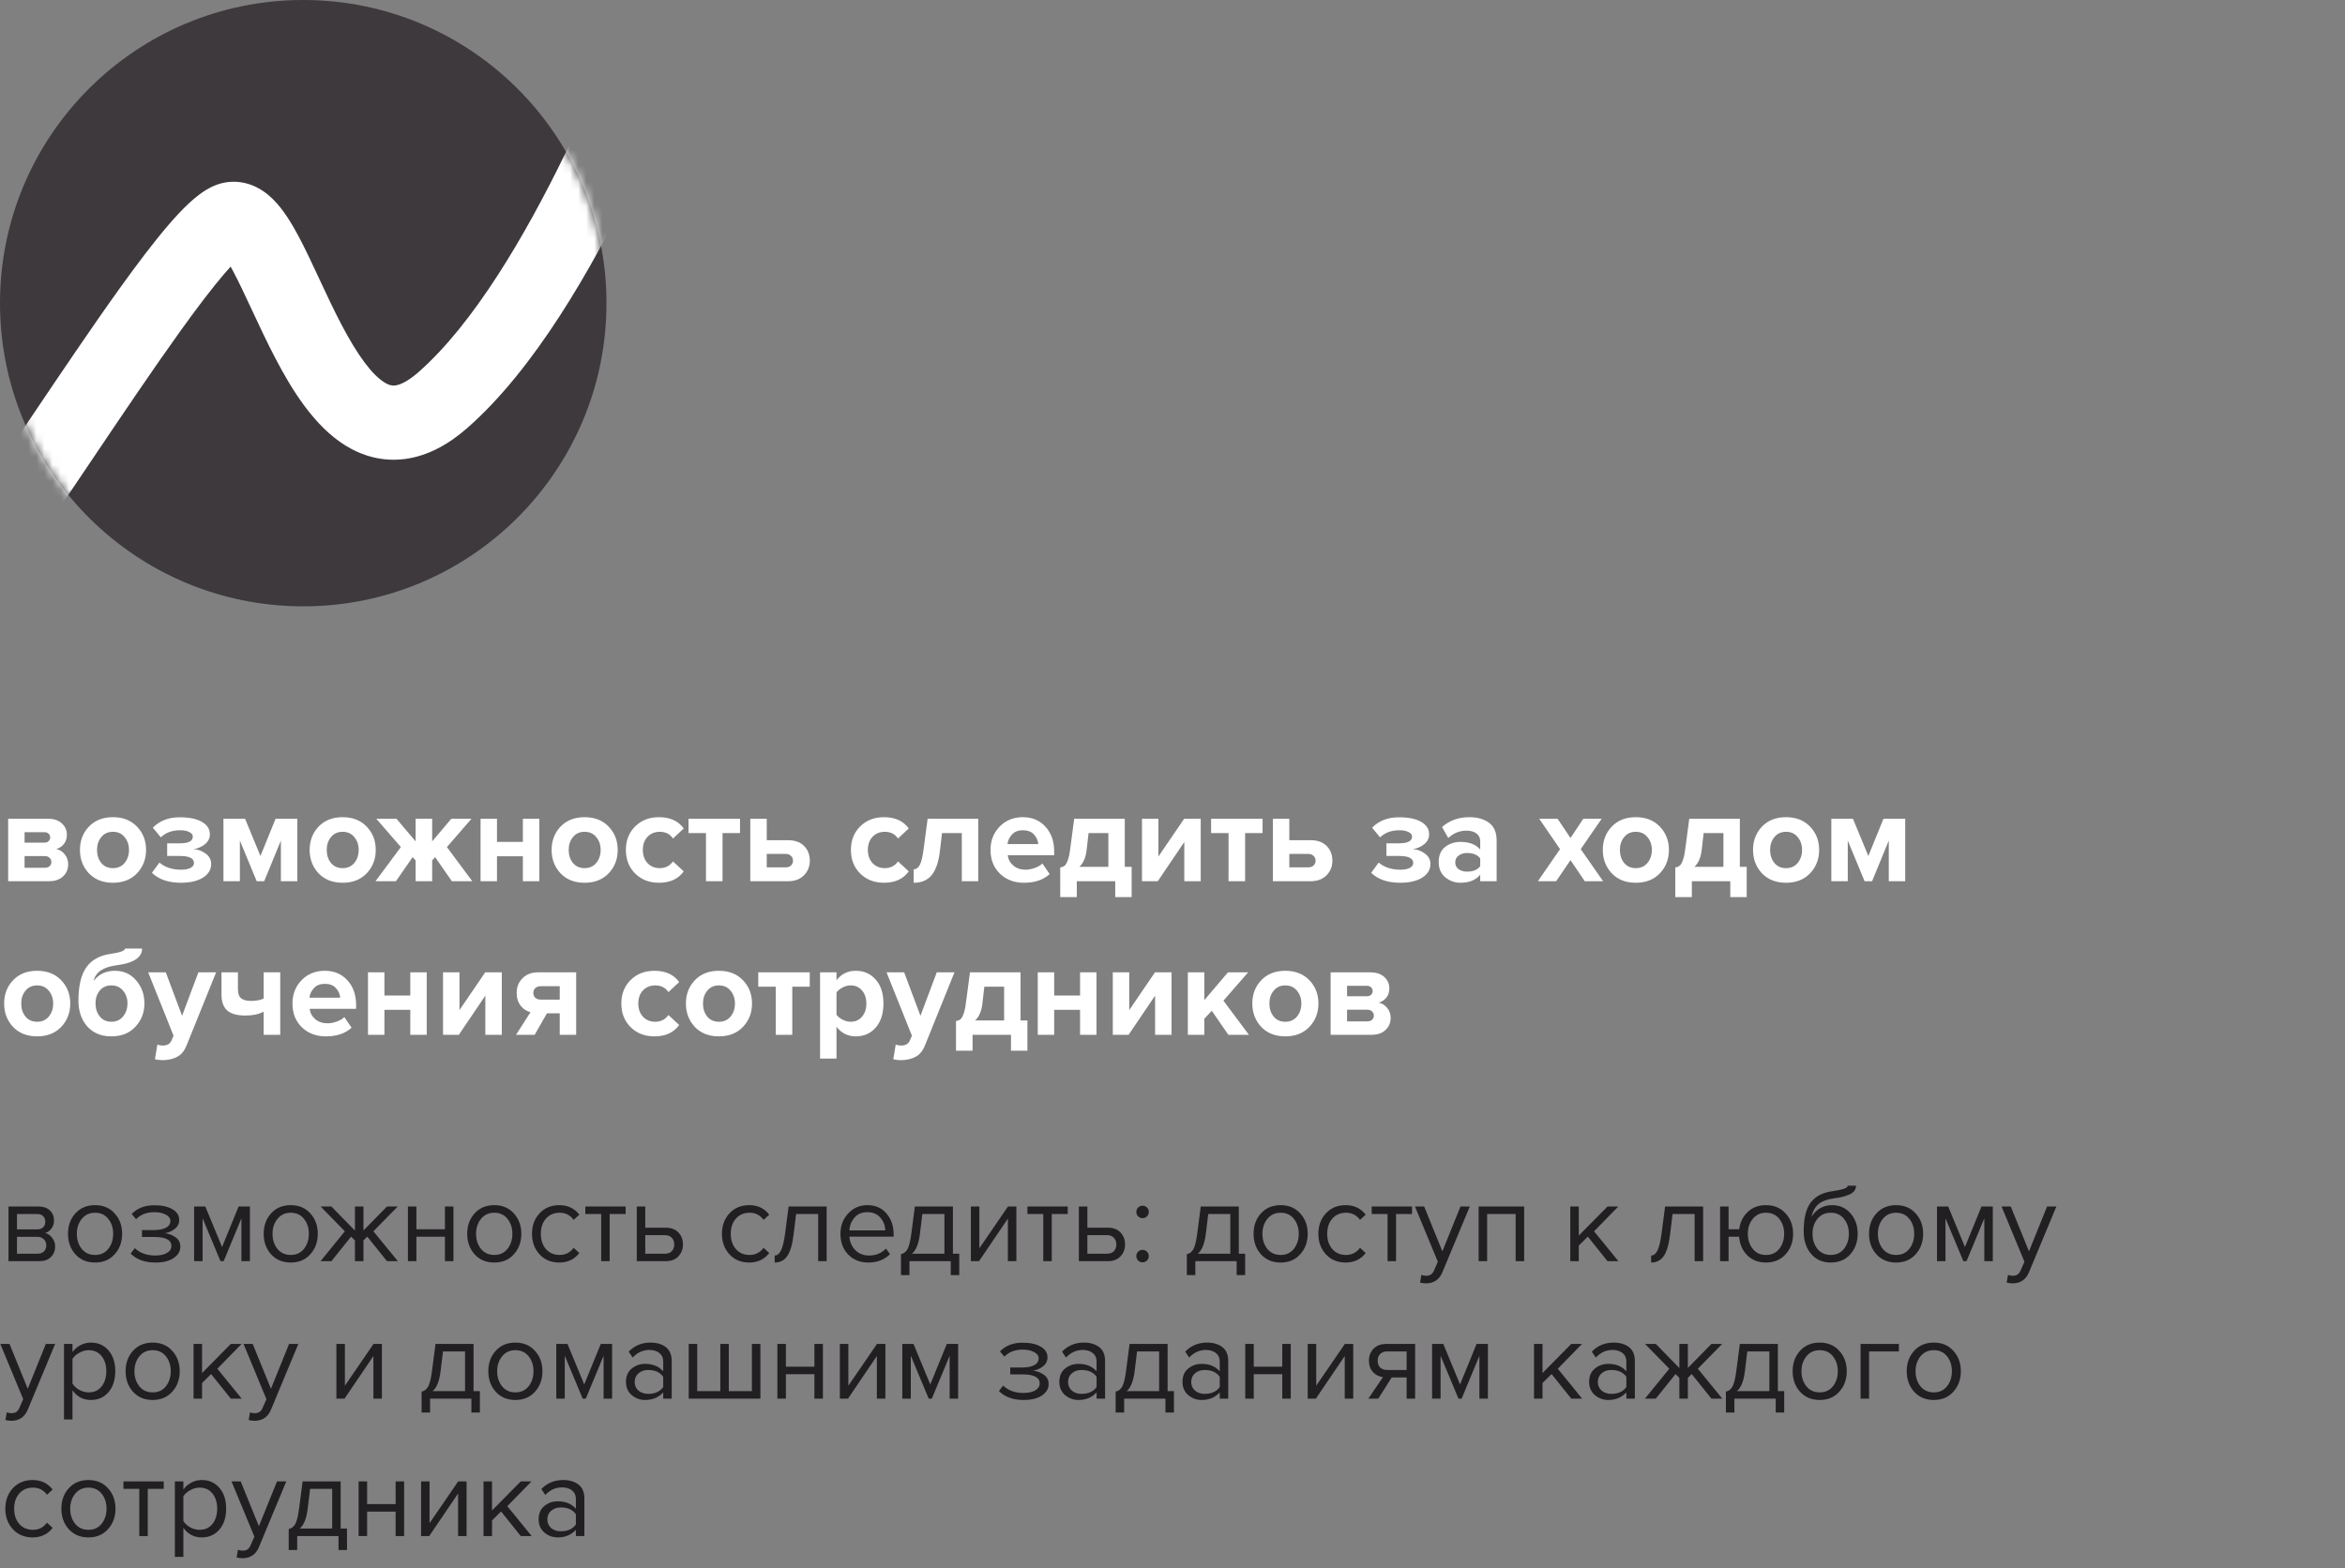
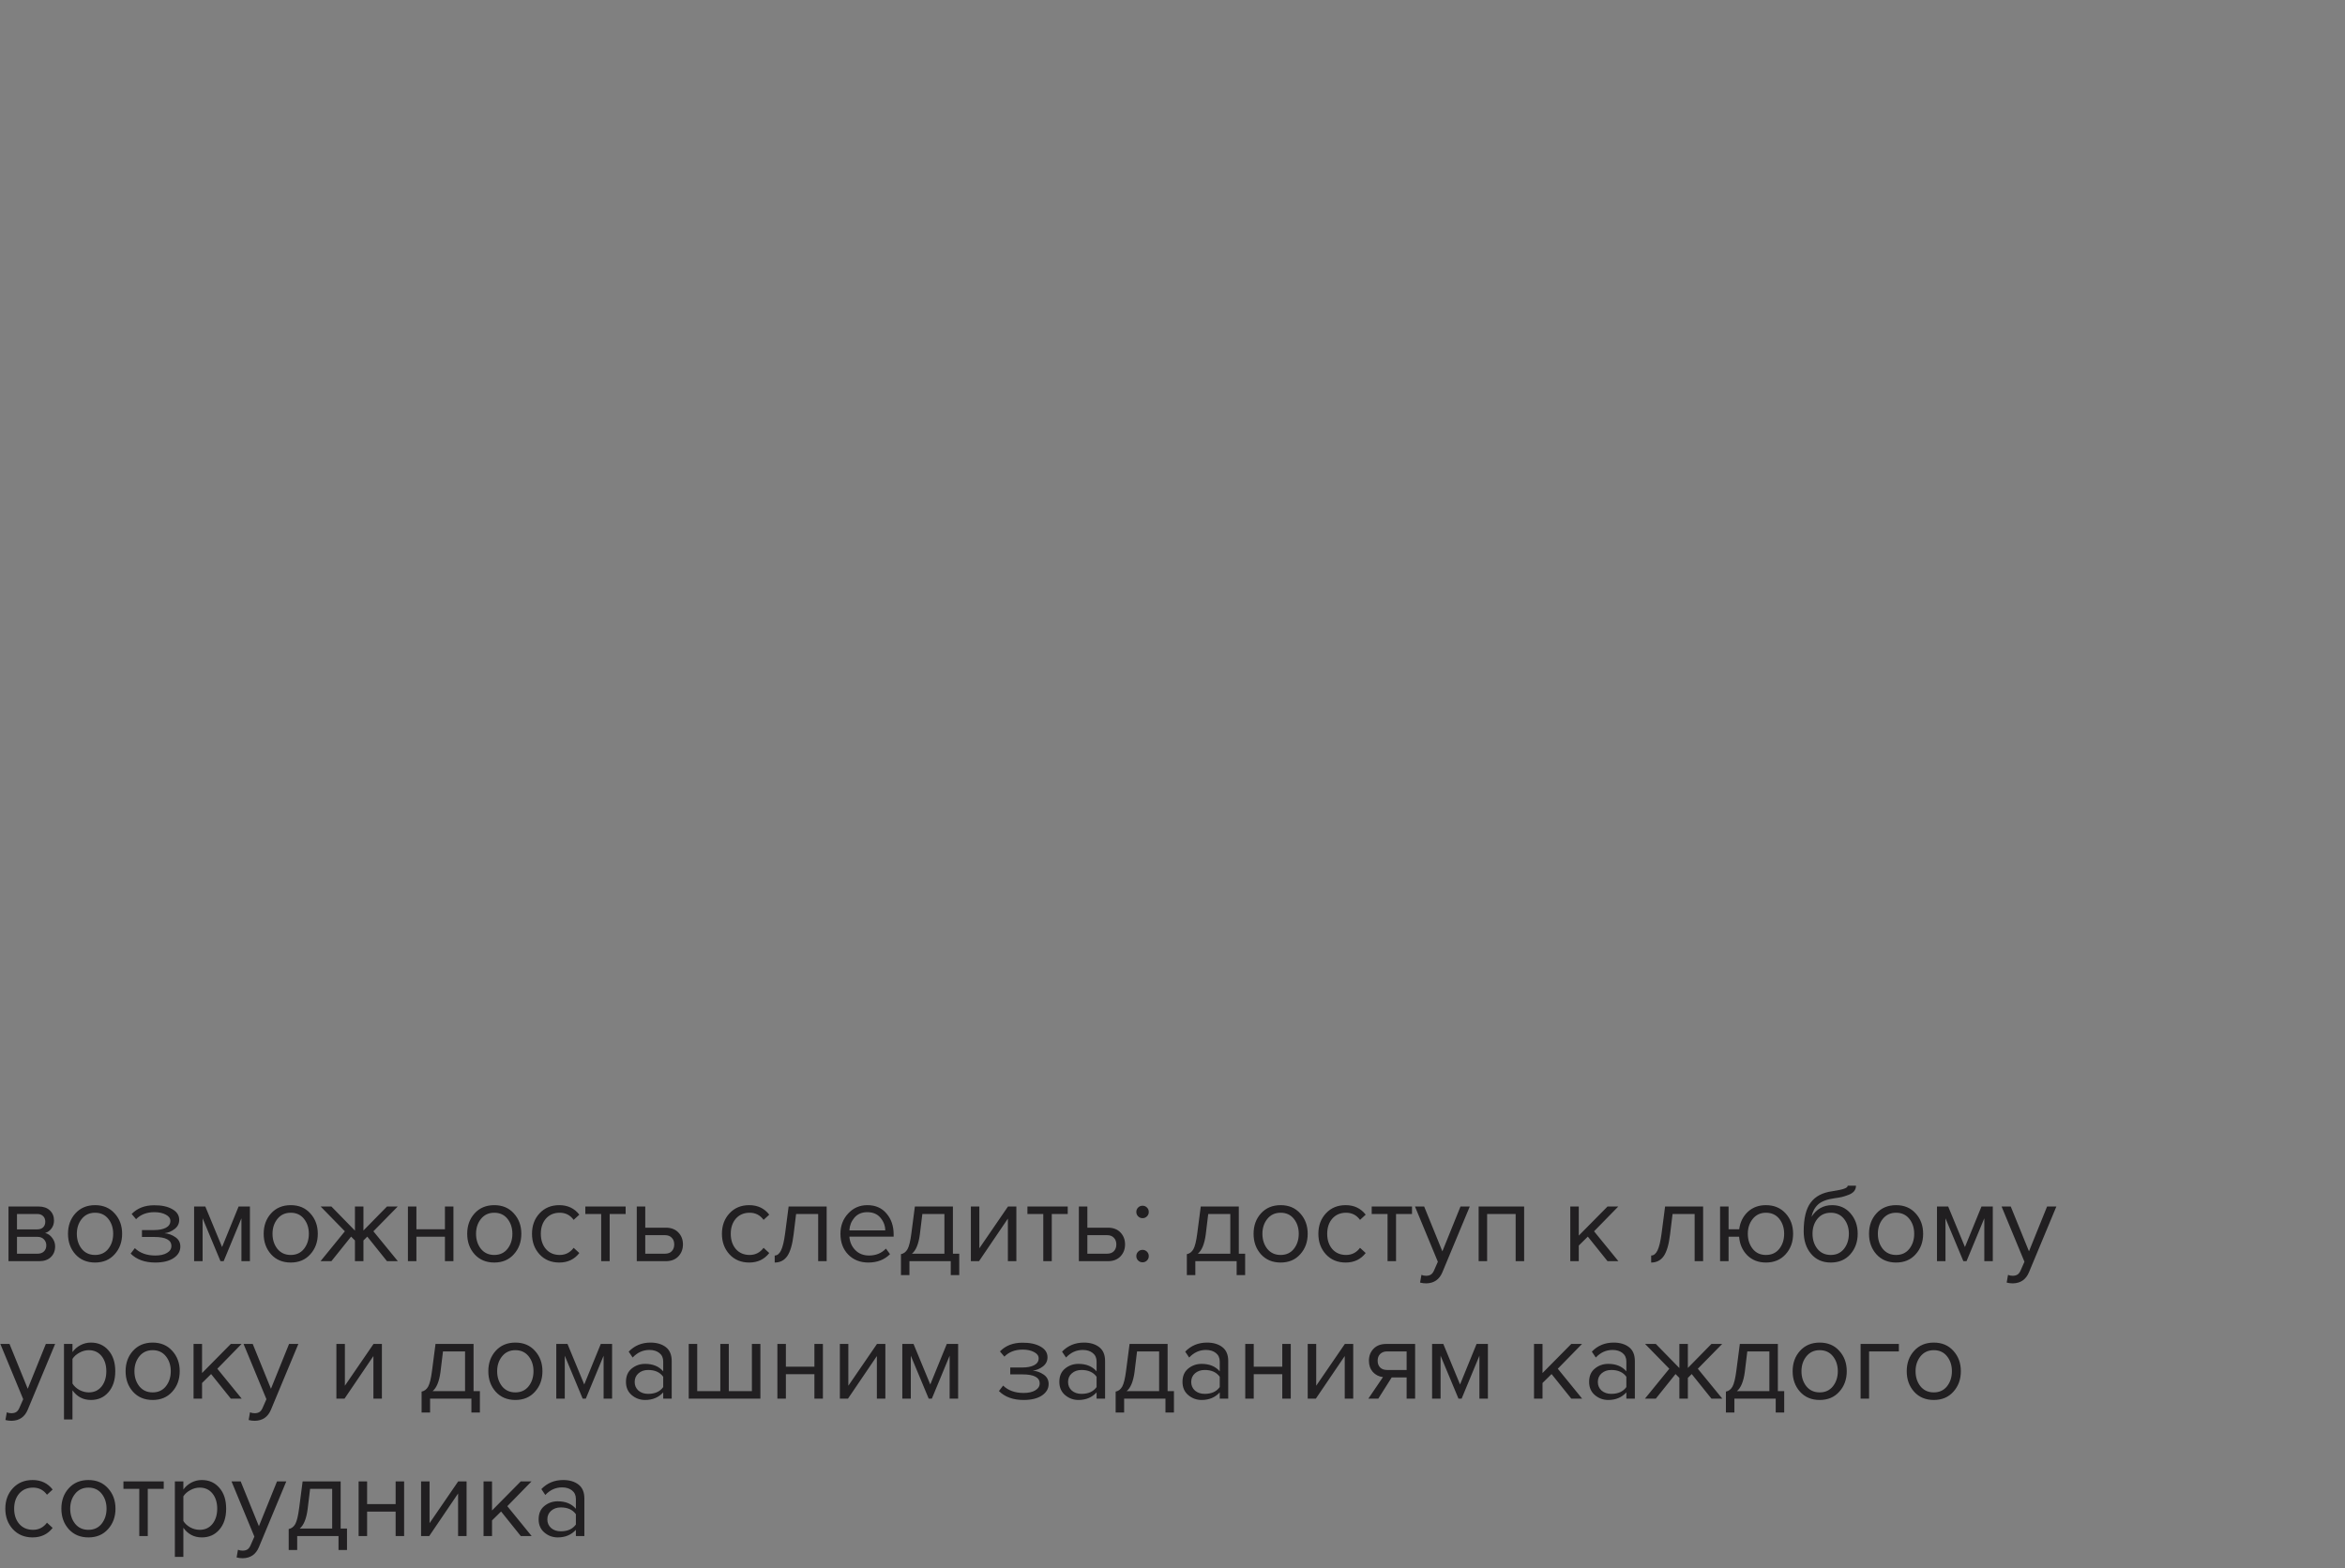
<svg xmlns="http://www.w3.org/2000/svg" width="290" height="194" viewBox="0 0 290 194" fill="none">
  <rect x="0" y="0" width="290" height="194" fill="#808080" stroke="none" />
-   <circle cx="37.5" cy="37.5" r="37.5" fill="#3D393D" />
  <mask id="mask0_1201_274" style="mask-type:alpha" maskUnits="userSpaceOnUse" x="0" y="0" width="75" height="75">
-     <circle cx="37.5" cy="37.5" r="37.5" fill="#D9D9D9" />
-   </mask>
+     </mask>
  <g mask="url(#mask0_1201_274)">
-     <path fill-rule="evenodd" clip-rule="evenodd" d="M-90.152 136.832C-90.225 135.783 -89.927 134.972 -89.816 134.687L-81.263 138.005L-81.262 138.002C-81.203 137.85 -80.933 137.154 -81 136.194C-81.091 134.891 -81.847 133.204 -83.672 132.399C-84.966 131.828 -86.082 132.058 -86.312 132.106L-86.312 132.106C-86.687 132.183 -86.937 132.292 -86.994 132.316C-87.017 132.326 -87.029 132.332 -87.03 132.331C-87.032 132.326 -86.774 132.184 -86.134 131.735C-84.765 130.773 -82.619 129.108 -79.843 126.882C-76.645 124.317 -72.776 121.144 -68.539 117.668C-65.441 115.126 -62.146 112.423 -58.773 109.68C-50.85 103.234 -42.56 96.616 -35.756 91.66C-32.365 89.191 -29.248 87.064 -26.68 85.568C-25.403 84.824 -24.152 84.171 -23.002 83.712C-22.233 83.405 -21.019 82.974 -19.67 82.943C-19.421 82.773 -19.049 82.481 -18.546 82.017C-17.201 80.776 -15.475 78.814 -13.424 76.21C-9.347 71.034 -4.461 63.934 0.535 56.539C1.544 55.046 2.557 53.541 3.567 52.04C7.514 46.178 11.416 40.382 14.832 35.625C16.978 32.638 18.998 29.967 20.77 27.898C21.656 26.864 22.533 25.917 23.376 25.134C24.16 24.407 25.17 23.577 26.325 23.046C27.772 22.382 29.337 22.31 30.789 22.776C32.102 23.196 33.082 23.975 33.751 24.635C35.047 25.911 36.088 27.662 36.913 29.207C37.753 30.781 38.606 32.611 39.436 34.393L39.523 34.58C40.404 36.469 41.285 38.351 42.221 40.137C44.213 43.935 45.997 46.345 47.548 47.306C48.149 47.679 48.546 47.726 48.913 47.674C49.367 47.609 50.307 47.303 51.763 46.023C58.579 40.027 64.92 29.224 69.89 19.018C72.33 14.007 74.365 9.3 75.902 5.642C76.377 4.512 76.733 3.654 77.058 2.87C77.318 2.243 77.559 1.663 77.826 1.028C78.275 -0.043 78.764 -1.199 79.149 -1.867C79.505 -2.487 80.002 -3.015 80.6 -3.409L194.866 -78.755L199.916 -71.096L86.726 3.54C86.6 3.831 86.454 4.176 86.285 4.578C86.115 4.984 85.871 5.571 85.594 6.237C85.211 7.159 84.764 8.234 84.36 9.196C82.793 12.924 80.684 17.805 78.138 23.035C73.134 33.311 66.131 45.602 57.822 52.911C55.496 54.957 52.964 56.362 50.211 56.756C47.371 57.161 44.828 56.414 42.714 55.103C38.832 52.697 36.081 48.18 34.097 44.398C33.045 42.393 32.078 40.321 31.208 38.456L31.185 38.406C30.302 36.513 29.54 34.878 28.819 33.526C28.714 33.33 28.614 33.148 28.52 32.98C28.277 33.245 28.017 33.54 27.738 33.866C26.219 35.639 24.378 38.061 22.284 40.977C18.957 45.609 15.16 51.248 11.223 57.097C10.202 58.613 9.171 60.144 8.137 61.675C3.162 69.038 -1.901 76.408 -6.217 81.887C-8.361 84.61 -10.442 87.021 -12.323 88.758C-13.257 89.62 -14.282 90.449 -15.36 91.06C-16.242 91.56 -17.658 92.205 -19.346 92.138C-19.412 92.16 -19.497 92.191 -19.6 92.232C-20.158 92.455 -20.972 92.86 -22.062 93.495C-24.228 94.757 -27.05 96.669 -30.355 99.076C-36.943 103.874 -45.068 110.357 -52.984 116.796C-56.28 119.478 -59.551 122.161 -62.648 124.702C-66.932 128.216 -70.883 131.456 -74.104 134.039C-76.872 136.259 -79.225 138.094 -80.862 139.243C-81.588 139.753 -82.503 140.367 -83.333 140.728C-83.564 140.829 -83.963 140.988 -84.458 141.09C-84.807 141.163 -86.016 141.392 -87.375 140.793C-89.264 139.959 -90.055 138.217 -90.152 136.832ZM-19.159 92.082C-19.159 92.082 -19.168 92.085 -19.187 92.088C-19.168 92.083 -19.158 92.082 -19.159 92.082ZM27.292 31.151C27.292 31.151 27.297 31.155 27.308 31.165C27.297 31.156 27.293 31.151 27.292 31.151ZM-19.981 83.128C-19.981 83.127 -19.963 83.117 -19.928 83.103C-19.964 83.123 -19.982 83.129 -19.981 83.128Z" fill="white" />
-   </g>
+     </g>
  <path d="M4.844 156H1.05V149.238H4.774C5.362 149.238 5.824 149.397 6.16 149.714C6.505 150.031 6.678 150.451 6.678 150.974C6.678 151.357 6.571 151.688 6.356 151.968C6.151 152.239 5.894 152.421 5.586 152.514C5.931 152.598 6.221 152.799 6.454 153.116C6.697 153.433 6.818 153.783 6.818 154.166C6.818 154.717 6.641 155.16 6.286 155.496C5.941 155.832 5.46 156 4.844 156ZM4.634 155.076C4.97 155.076 5.236 154.983 5.432 154.796C5.628 154.609 5.726 154.357 5.726 154.04C5.726 153.751 5.628 153.503 5.432 153.298C5.236 153.093 4.97 152.99 4.634 152.99H2.1V155.076H4.634ZM4.592 152.066C4.909 152.066 5.157 151.982 5.334 151.814C5.511 151.637 5.6 151.408 5.6 151.128C5.6 150.829 5.511 150.596 5.334 150.428C5.157 150.251 4.909 150.162 4.592 150.162H2.1V152.066H4.592ZM14.178 155.146C13.571 155.827 12.764 156.168 11.756 156.168C10.748 156.168 9.936 155.827 9.32 155.146C8.713 154.465 8.41 153.62 8.41 152.612C8.41 151.604 8.713 150.764 9.32 150.092C9.936 149.411 10.748 149.07 11.756 149.07C12.764 149.07 13.571 149.411 14.178 150.092C14.794 150.764 15.102 151.604 15.102 152.612C15.102 153.62 14.794 154.465 14.178 155.146ZM10.104 154.474C10.515 154.978 11.065 155.23 11.756 155.23C12.447 155.23 12.993 154.978 13.394 154.474C13.795 153.961 13.996 153.34 13.996 152.612C13.996 151.884 13.795 151.268 13.394 150.764C12.993 150.26 12.447 150.008 11.756 150.008C11.065 150.008 10.515 150.265 10.104 150.778C9.703 151.282 9.502 151.893 9.502 152.612C9.502 153.34 9.703 153.961 10.104 154.474ZM19.208 156.168C17.91 156.168 16.893 155.799 16.156 155.062L16.674 154.39C17.308 154.997 18.153 155.3 19.208 155.3C19.814 155.3 20.295 155.193 20.65 154.978C21.014 154.763 21.196 154.479 21.196 154.124C21.196 153.377 20.486 153.004 19.068 153.004H17.556V152.15H19.068C19.656 152.15 20.136 152.057 20.51 151.87C20.883 151.674 21.07 151.389 21.07 151.016C21.07 150.699 20.883 150.442 20.51 150.246C20.136 150.041 19.665 149.938 19.096 149.938C18.153 149.938 17.397 150.227 16.828 150.806L16.282 150.162C16.982 149.443 17.906 149.084 19.054 149.084C19.978 149.075 20.724 149.233 21.294 149.56C21.872 149.877 22.162 150.321 22.162 150.89C22.162 151.357 21.97 151.735 21.588 152.024C21.214 152.313 20.799 152.486 20.342 152.542C20.818 152.579 21.261 152.738 21.672 153.018C22.092 153.298 22.302 153.69 22.302 154.194C22.302 154.773 22.022 155.249 21.462 155.622C20.911 155.986 20.16 156.168 19.208 156.168ZM30.907 156H29.857V150.694L27.659 156H27.267L25.055 150.694V156H24.005V149.238H25.391L27.463 154.25L29.507 149.238H30.907V156ZM38.377 155.146C37.77 155.827 36.963 156.168 35.955 156.168C34.947 156.168 34.135 155.827 33.519 155.146C32.913 154.465 32.609 153.62 32.609 152.612C32.609 151.604 32.913 150.764 33.519 150.092C34.135 149.411 34.947 149.07 35.955 149.07C36.963 149.07 37.77 149.411 38.377 150.092C38.993 150.764 39.301 151.604 39.301 152.612C39.301 153.62 38.993 154.465 38.377 155.146ZM34.303 154.474C34.714 154.978 35.264 155.23 35.955 155.23C36.646 155.23 37.192 154.978 37.593 154.474C37.995 153.961 38.195 153.34 38.195 152.612C38.195 151.884 37.995 151.268 37.593 150.764C37.192 150.26 36.646 150.008 35.955 150.008C35.264 150.008 34.714 150.265 34.303 150.778C33.902 151.282 33.701 151.893 33.701 152.612C33.701 153.34 33.902 153.961 34.303 154.474ZM40.983 156H39.639L42.649 152.304L39.653 149.238H40.983L43.895 152.22V149.238H44.945V152.206L47.857 149.238H49.187L46.177 152.304L49.201 156H47.857L45.421 152.962L44.945 153.438V156H43.895V153.438L43.419 152.962L40.983 156ZM51.496 156H50.447V149.238H51.496V152.052H55.025V149.238H56.075V156H55.025V152.976H51.496V156ZM63.547 155.146C62.94 155.827 62.133 156.168 61.125 156.168C60.117 156.168 59.305 155.827 58.689 155.146C58.082 154.465 57.779 153.62 57.779 152.612C57.779 151.604 58.082 150.764 58.689 150.092C59.305 149.411 60.117 149.07 61.125 149.07C62.133 149.07 62.94 149.411 63.547 150.092C64.163 150.764 64.471 151.604 64.471 152.612C64.471 153.62 64.163 154.465 63.547 155.146ZM59.473 154.474C59.884 154.978 60.434 155.23 61.125 155.23C61.816 155.23 62.362 154.978 62.763 154.474C63.164 153.961 63.365 153.34 63.365 152.612C63.365 151.884 63.164 151.268 62.763 150.764C62.362 150.26 61.816 150.008 61.125 150.008C60.434 150.008 59.884 150.265 59.473 150.778C59.072 151.282 58.871 151.893 58.871 152.612C58.871 153.34 59.072 153.961 59.473 154.474ZM69.165 156.168C68.166 156.168 67.354 155.832 66.729 155.16C66.103 154.479 65.791 153.629 65.791 152.612C65.791 151.595 66.103 150.75 66.729 150.078C67.354 149.406 68.166 149.07 69.165 149.07C70.21 149.07 71.036 149.462 71.643 150.246L70.943 150.89C70.513 150.302 69.939 150.008 69.221 150.008C68.511 150.008 67.942 150.251 67.513 150.736C67.093 151.221 66.883 151.847 66.883 152.612C66.883 153.377 67.093 154.007 67.513 154.502C67.942 154.987 68.511 155.23 69.221 155.23C69.93 155.23 70.504 154.936 70.943 154.348L71.643 154.992C71.036 155.776 70.21 156.168 69.165 156.168ZM75.397 156H74.347V150.162H72.386V149.238H77.371V150.162H75.397V156ZM78.747 149.238H79.797V151.856H82.331C83.003 151.856 83.526 152.057 83.899 152.458C84.273 152.85 84.459 153.34 84.459 153.928C84.459 154.516 84.268 155.011 83.885 155.412C83.512 155.804 82.994 156 82.331 156H78.747V149.238ZM82.219 152.78H79.797V155.076H82.219C82.593 155.076 82.877 154.973 83.073 154.768C83.279 154.553 83.381 154.273 83.381 153.928C83.381 153.583 83.279 153.307 83.073 153.102C82.877 152.887 82.593 152.78 82.219 152.78ZM92.653 156.168C91.654 156.168 90.842 155.832 90.217 155.16C89.592 154.479 89.279 153.629 89.279 152.612C89.279 151.595 89.592 150.75 90.217 150.078C90.842 149.406 91.654 149.07 92.653 149.07C93.698 149.07 94.524 149.462 95.131 150.246L94.431 150.89C94.002 150.302 93.428 150.008 92.709 150.008C92 150.008 91.43 150.251 91.001 150.736C90.581 151.221 90.371 151.847 90.371 152.612C90.371 153.377 90.581 154.007 91.001 154.502C91.43 154.987 92 155.23 92.709 155.23C93.418 155.23 93.992 154.936 94.431 154.348L95.131 154.992C94.524 155.776 93.698 156.168 92.653 156.168ZM95.805 156.168V155.3C96.122 155.3 96.383 155.09 96.589 154.67C96.794 154.25 96.962 153.55 97.093 152.57L97.527 149.238H102.231V156H101.181V150.162H98.451L98.143 152.696C97.993 153.937 97.732 154.829 97.359 155.37C96.985 155.902 96.467 156.168 95.805 156.168ZM107.379 156.168C106.371 156.168 105.545 155.841 104.901 155.188C104.257 154.525 103.935 153.667 103.935 152.612C103.935 151.623 104.253 150.787 104.887 150.106C105.522 149.415 106.315 149.07 107.267 149.07C108.266 149.07 109.055 149.415 109.633 150.106C110.221 150.787 110.515 151.651 110.515 152.696V152.962H105.041C105.088 153.625 105.331 154.18 105.769 154.628C106.208 155.076 106.777 155.3 107.477 155.3C108.317 155.3 109.013 155.015 109.563 154.446L110.067 155.132C109.377 155.823 108.481 156.168 107.379 156.168ZM109.479 152.192C109.47 151.613 109.274 151.095 108.891 150.638C108.509 150.171 107.963 149.938 107.253 149.938C106.581 149.938 106.049 150.167 105.657 150.624C105.275 151.081 105.069 151.604 105.041 152.192H109.479ZM111.418 157.722V155.132C111.763 155.067 112.034 154.861 112.23 154.516C112.426 154.161 112.585 153.513 112.706 152.57L113.14 149.238H117.844V155.076H118.628V157.722H117.578V156H112.468V157.722H111.418ZM114.064 150.162L113.756 152.696C113.597 153.881 113.271 154.675 112.776 155.076H116.794V150.162H114.064ZM121.072 156H120.064V149.238H121.114V154.404L124.656 149.238H125.692V156H124.642V150.736L121.072 156ZM130.07 156H129.02V150.162H127.06V149.238H132.044V150.162H130.07V156ZM133.421 149.238H134.471V151.856H137.005C137.677 151.856 138.2 152.057 138.573 152.458C138.946 152.85 139.133 153.34 139.133 153.928C139.133 154.516 138.942 155.011 138.559 155.412C138.186 155.804 137.668 156 137.005 156H133.421V149.238ZM136.893 152.78H134.471V155.076H136.893C137.266 155.076 137.551 154.973 137.747 154.768C137.952 154.553 138.055 154.273 138.055 153.928C138.055 153.583 137.952 153.307 137.747 153.102C137.551 152.887 137.266 152.78 136.893 152.78ZM141.842 150.456C141.692 150.605 141.51 150.68 141.296 150.68C141.081 150.68 140.899 150.605 140.75 150.456C140.6 150.307 140.526 150.125 140.526 149.91C140.526 149.695 140.6 149.513 140.75 149.364C140.899 149.215 141.081 149.14 141.296 149.14C141.51 149.14 141.692 149.215 141.842 149.364C141.991 149.513 142.066 149.695 142.066 149.91C142.066 150.125 141.991 150.307 141.842 150.456ZM141.842 155.916C141.692 156.065 141.51 156.14 141.296 156.14C141.081 156.14 140.899 156.065 140.75 155.916C140.6 155.767 140.526 155.585 140.526 155.37C140.526 155.155 140.6 154.973 140.75 154.824C140.899 154.675 141.081 154.6 141.296 154.6C141.51 154.6 141.692 154.675 141.842 154.824C141.991 154.973 142.066 155.155 142.066 155.37C142.066 155.585 141.991 155.767 141.842 155.916ZM146.773 157.722V155.132C147.119 155.067 147.389 154.861 147.585 154.516C147.781 154.161 147.94 153.513 148.061 152.57L148.495 149.238H153.199V155.076H153.983V157.722H152.933V156H147.823V157.722H146.773ZM149.419 150.162L149.111 152.696C148.953 153.881 148.626 154.675 148.131 155.076H152.149V150.162H149.419ZM160.795 155.146C160.188 155.827 159.381 156.168 158.373 156.168C157.365 156.168 156.553 155.827 155.937 155.146C155.33 154.465 155.027 153.62 155.027 152.612C155.027 151.604 155.33 150.764 155.937 150.092C156.553 149.411 157.365 149.07 158.373 149.07C159.381 149.07 160.188 149.411 160.795 150.092C161.411 150.764 161.719 151.604 161.719 152.612C161.719 153.62 161.411 154.465 160.795 155.146ZM156.721 154.474C157.132 154.978 157.682 155.23 158.373 155.23C159.064 155.23 159.61 154.978 160.011 154.474C160.412 153.961 160.613 153.34 160.613 152.612C160.613 151.884 160.412 151.268 160.011 150.764C159.61 150.26 159.064 150.008 158.373 150.008C157.682 150.008 157.132 150.265 156.721 150.778C156.32 151.282 156.119 151.893 156.119 152.612C156.119 153.34 156.32 153.961 156.721 154.474ZM166.413 156.168C165.414 156.168 164.602 155.832 163.977 155.16C163.352 154.479 163.039 153.629 163.039 152.612C163.039 151.595 163.352 150.75 163.977 150.078C164.602 149.406 165.414 149.07 166.413 149.07C167.458 149.07 168.284 149.462 168.891 150.246L168.191 150.89C167.762 150.302 167.188 150.008 166.469 150.008C165.76 150.008 165.19 150.251 164.761 150.736C164.341 151.221 164.131 151.847 164.131 152.612C164.131 153.377 164.341 154.007 164.761 154.502C165.19 154.987 165.76 155.23 166.469 155.23C167.178 155.23 167.752 154.936 168.191 154.348L168.891 154.992C168.284 155.776 167.458 156.168 166.413 156.168ZM172.645 156H171.595V150.162H169.635V149.238H174.619V150.162H172.645V156ZM175.617 158.646L175.785 157.694C175.953 157.769 176.145 157.806 176.359 157.806C176.602 157.806 176.803 157.755 176.961 157.652C177.12 157.549 177.255 157.363 177.367 157.092L177.815 156.07L174.987 149.238H176.121L178.375 154.782L180.615 149.238H181.763L178.375 157.372C178.002 158.268 177.339 158.725 176.387 158.744C176.107 158.744 175.851 158.711 175.617 158.646ZM188.487 156H187.437V150.162H183.909V156H182.859V149.238H188.487V156ZM200.143 156H198.799L196.363 152.962L195.243 154.068V156H194.193V149.238H195.243V152.836L198.799 149.238H200.129L197.133 152.304L200.143 156ZM204.195 156.168V155.3C204.513 155.3 204.774 155.09 204.979 154.67C205.185 154.25 205.353 153.55 205.483 152.57L205.917 149.238H210.621V156H209.571V150.162H206.841L206.533 152.696C206.384 153.937 206.123 154.829 205.749 155.37C205.376 155.902 204.858 156.168 204.195 156.168ZM218.388 156.168C217.455 156.168 216.685 155.869 216.078 155.272C215.481 154.665 215.145 153.9 215.07 152.976H213.768V156H212.718V149.238H213.768V152.052H215.084C215.196 151.184 215.546 150.47 216.134 149.91C216.731 149.35 217.483 149.07 218.388 149.07C219.396 149.07 220.208 149.411 220.824 150.092C221.44 150.764 221.748 151.604 221.748 152.612C221.748 153.62 221.44 154.465 220.824 155.146C220.208 155.827 219.396 156.168 218.388 156.168ZM218.388 155.23C219.088 155.23 219.639 154.978 220.04 154.474C220.441 153.961 220.642 153.34 220.642 152.612C220.642 151.884 220.441 151.268 220.04 150.764C219.639 150.26 219.088 150.008 218.388 150.008C217.707 150.008 217.161 150.265 216.75 150.778C216.349 151.282 216.148 151.893 216.148 152.612C216.148 153.34 216.349 153.961 216.75 154.474C217.151 154.978 217.697 155.23 218.388 155.23ZM224.752 154.474C225.163 154.978 225.714 155.23 226.404 155.23C227.095 155.23 227.641 154.978 228.042 154.474C228.444 153.961 228.644 153.335 228.644 152.598C228.644 151.879 228.444 151.268 228.042 150.764C227.641 150.26 227.095 150.008 226.404 150.008C225.714 150.008 225.163 150.26 224.752 150.764C224.351 151.268 224.15 151.879 224.15 152.598C224.15 153.335 224.351 153.961 224.752 154.474ZM226.404 156.168C225.387 156.168 224.575 155.809 223.968 155.09C223.362 154.371 223.058 153.443 223.058 152.304C223.058 150.699 223.348 149.513 223.926 148.748C224.505 147.973 225.396 147.507 226.6 147.348C227.319 147.236 227.814 147.129 228.084 147.026C228.364 146.923 228.504 146.802 228.504 146.662H229.526C229.526 146.923 229.447 147.152 229.288 147.348C229.13 147.535 228.901 147.684 228.602 147.796C228.313 147.908 228.038 147.997 227.776 148.062C227.524 148.118 227.221 148.169 226.866 148.216C225.933 148.347 225.256 148.603 224.836 148.986C224.426 149.369 224.155 149.877 224.024 150.512C224.64 149.551 225.49 149.07 226.572 149.07C227.506 149.07 228.266 149.411 228.854 150.092C229.442 150.773 229.736 151.609 229.736 152.598C229.736 153.606 229.433 154.455 228.826 155.146C228.22 155.827 227.412 156.168 226.404 156.168ZM236.906 155.146C236.3 155.827 235.492 156.168 234.484 156.168C233.476 156.168 232.664 155.827 232.048 155.146C231.442 154.465 231.138 153.62 231.138 152.612C231.138 151.604 231.442 150.764 232.048 150.092C232.664 149.411 233.476 149.07 234.484 149.07C235.492 149.07 236.3 149.411 236.906 150.092C237.522 150.764 237.83 151.604 237.83 152.612C237.83 153.62 237.522 154.465 236.906 155.146ZM232.832 154.474C233.243 154.978 233.794 155.23 234.484 155.23C235.175 155.23 235.721 154.978 236.122 154.474C236.524 153.961 236.724 153.34 236.724 152.612C236.724 151.884 236.524 151.268 236.122 150.764C235.721 150.26 235.175 150.008 234.484 150.008C233.794 150.008 233.243 150.265 232.832 150.778C232.431 151.282 232.23 151.893 232.23 152.612C232.23 153.34 232.431 153.961 232.832 154.474ZM246.444 156H245.394V150.694L243.196 156H242.804L240.592 150.694V156H239.542V149.238H240.928L243 154.25L245.044 149.238H246.444V156ZM248.16 158.646L248.328 157.694C248.496 157.769 248.688 157.806 248.902 157.806C249.145 157.806 249.346 157.755 249.504 157.652C249.663 157.549 249.798 157.363 249.91 157.092L250.358 156.07L247.53 149.238H248.664L250.918 154.782L253.158 149.238H254.306L250.918 157.372C250.545 158.268 249.882 158.725 248.93 158.744C248.65 158.744 248.394 158.711 248.16 158.646ZM0.672 175.646L0.84 174.694C1.008 174.769 1.199 174.806 1.414 174.806C1.657 174.806 1.857 174.755 2.016 174.652C2.175 174.549 2.31 174.363 2.422 174.092L2.87 173.07L0.042 166.238H1.176L3.43 171.782L5.67 166.238H6.818L3.43 174.372C3.057 175.268 2.394 175.725 1.442 175.744C1.162 175.744 0.905 175.711 0.672 175.646ZM11.245 173.168C10.293 173.168 9.533 172.771 8.963 171.978V175.576H7.913V166.238H8.963V167.246C9.215 166.891 9.542 166.607 9.943 166.392C10.345 166.177 10.779 166.07 11.245 166.07C12.141 166.07 12.865 166.392 13.415 167.036C13.975 167.671 14.255 168.529 14.255 169.612C14.255 170.695 13.975 171.558 13.415 172.202C12.865 172.846 12.141 173.168 11.245 173.168ZM10.979 172.23C11.642 172.23 12.169 171.987 12.561 171.502C12.953 171.007 13.149 170.377 13.149 169.612C13.149 168.847 12.953 168.221 12.561 167.736C12.169 167.251 11.642 167.008 10.979 167.008C10.578 167.008 10.186 167.115 9.803 167.33C9.43 167.535 9.15 167.787 8.963 168.086V171.138C9.15 171.446 9.43 171.707 9.803 171.922C10.186 172.127 10.578 172.23 10.979 172.23ZM21.301 172.146C20.694 172.827 19.887 173.168 18.879 173.168C17.871 173.168 17.059 172.827 16.443 172.146C15.836 171.465 15.533 170.62 15.533 169.612C15.533 168.604 15.836 167.764 16.443 167.092C17.059 166.411 17.871 166.07 18.879 166.07C19.887 166.07 20.694 166.411 21.301 167.092C21.917 167.764 22.225 168.604 22.225 169.612C22.225 170.62 21.917 171.465 21.301 172.146ZM17.227 171.474C17.638 171.978 18.188 172.23 18.879 172.23C19.57 172.23 20.116 171.978 20.517 171.474C20.918 170.961 21.119 170.34 21.119 169.612C21.119 168.884 20.918 168.268 20.517 167.764C20.116 167.26 19.57 167.008 18.879 167.008C18.188 167.008 17.638 167.265 17.227 167.778C16.826 168.282 16.625 168.893 16.625 169.612C16.625 170.34 16.826 170.961 17.227 171.474ZM29.887 173H28.543L26.107 169.962L24.987 171.068V173H23.937V166.238H24.987V169.836L28.543 166.238H29.873L26.877 169.304L29.887 173ZM30.75 175.646L30.918 174.694C31.086 174.769 31.277 174.806 31.492 174.806C31.735 174.806 31.936 174.755 32.094 174.652C32.253 174.549 32.388 174.363 32.5 174.092L32.948 173.07L30.12 166.238H31.254L33.508 171.782L35.748 166.238H36.896L33.508 174.372C33.135 175.268 32.472 175.725 31.52 175.744C31.24 175.744 30.983 175.711 30.75 175.646ZM42.609 173H41.601V166.238H42.651V171.404L46.193 166.238H47.229V173H46.179V167.736L42.609 173ZM52.137 174.722V172.132C52.482 172.067 52.753 171.861 52.949 171.516C53.145 171.161 53.303 170.513 53.425 169.57L53.859 166.238H58.563V172.076H59.347V174.722H58.297V173H53.187V174.722H52.137ZM54.783 167.162L54.475 169.696C54.316 170.881 53.989 171.675 53.495 172.076H57.513V167.162H54.783ZM66.158 172.146C65.552 172.827 64.744 173.168 63.736 173.168C62.728 173.168 61.916 172.827 61.3 172.146C60.694 171.465 60.39 170.62 60.39 169.612C60.39 168.604 60.694 167.764 61.3 167.092C61.916 166.411 62.728 166.07 63.736 166.07C64.744 166.07 65.552 166.411 66.158 167.092C66.774 167.764 67.082 168.604 67.082 169.612C67.082 170.62 66.774 171.465 66.158 172.146ZM62.084 171.474C62.495 171.978 63.046 172.23 63.736 172.23C64.427 172.23 64.973 171.978 65.374 171.474C65.776 170.961 65.976 170.34 65.976 169.612C65.976 168.884 65.776 168.268 65.374 167.764C64.973 167.26 64.427 167.008 63.736 167.008C63.046 167.008 62.495 167.265 62.084 167.778C61.683 168.282 61.482 168.893 61.482 169.612C61.482 170.34 61.683 170.961 62.084 171.474ZM75.696 173H74.646V167.694L72.448 173H72.056L69.844 167.694V173H68.794V166.238H70.18L72.252 171.25L74.296 166.238H75.696V173ZM83.068 173H82.018V172.23C81.449 172.855 80.702 173.168 79.778 173.168C79.153 173.168 78.602 172.967 78.126 172.566C77.65 172.165 77.412 171.619 77.412 170.928C77.412 170.219 77.646 169.673 78.112 169.29C78.588 168.898 79.144 168.702 79.778 168.702C80.74 168.702 81.486 169.01 82.018 169.626V168.408C82.018 167.96 81.86 167.61 81.542 167.358C81.225 167.106 80.814 166.98 80.31 166.98C79.517 166.98 78.826 167.293 78.238 167.918L77.748 167.19C78.467 166.443 79.368 166.07 80.45 166.07C81.225 166.07 81.855 166.257 82.34 166.63C82.826 167.003 83.068 167.577 83.068 168.352V173ZM80.156 172.412C80.996 172.412 81.617 172.132 82.018 171.572V170.298C81.617 169.738 80.996 169.458 80.156 169.458C79.671 169.458 79.27 169.598 78.952 169.878C78.644 170.149 78.49 170.503 78.49 170.942C78.49 171.371 78.644 171.726 78.952 172.006C79.27 172.277 79.671 172.412 80.156 172.412ZM92.985 166.238H94.035V173H85.173V166.238H86.223V172.076H89.079V166.238H90.129V172.076H92.985V166.238ZM97.188 173H96.138V166.238H97.188V169.052H100.716V166.238H101.766V173H100.716V169.976H97.188V173ZM104.87 173H103.863V166.238H104.913V171.404L108.455 166.238H109.491V173H108.441V167.736L104.87 173ZM118.489 173H117.439V167.694L115.241 173H114.849L112.637 167.694V173H111.587V166.238H112.973L115.045 171.25L117.089 166.238H118.489V173ZM126.587 173.168C125.289 173.168 124.272 172.799 123.535 172.062L124.053 171.39C124.687 171.997 125.532 172.3 126.587 172.3C127.193 172.3 127.674 172.193 128.029 171.978C128.393 171.763 128.575 171.479 128.575 171.124C128.575 170.377 127.865 170.004 126.447 170.004H124.935V169.15H126.447C127.035 169.15 127.515 169.057 127.889 168.87C128.262 168.674 128.449 168.389 128.449 168.016C128.449 167.699 128.262 167.442 127.889 167.246C127.515 167.041 127.044 166.938 126.475 166.938C125.532 166.938 124.776 167.227 124.207 167.806L123.661 167.162C124.361 166.443 125.285 166.084 126.433 166.084C127.357 166.075 128.103 166.233 128.673 166.56C129.251 166.877 129.541 167.321 129.541 167.89C129.541 168.357 129.349 168.735 128.967 169.024C128.593 169.313 128.178 169.486 127.721 169.542C128.197 169.579 128.64 169.738 129.051 170.018C129.471 170.298 129.681 170.69 129.681 171.194C129.681 171.773 129.401 172.249 128.841 172.622C128.29 172.986 127.539 173.168 126.587 173.168ZM136.662 173H135.612V172.23C135.043 172.855 134.296 173.168 133.372 173.168C132.747 173.168 132.196 172.967 131.72 172.566C131.244 172.165 131.006 171.619 131.006 170.928C131.006 170.219 131.239 169.673 131.706 169.29C132.182 168.898 132.737 168.702 133.372 168.702C134.333 168.702 135.08 169.01 135.612 169.626V168.408C135.612 167.96 135.453 167.61 135.136 167.358C134.819 167.106 134.408 166.98 133.904 166.98C133.111 166.98 132.42 167.293 131.832 167.918L131.342 167.19C132.061 166.443 132.961 166.07 134.044 166.07C134.819 166.07 135.449 166.257 135.934 166.63C136.419 167.003 136.662 167.577 136.662 168.352V173ZM133.75 172.412C134.59 172.412 135.211 172.132 135.612 171.572V170.298C135.211 169.738 134.59 169.458 133.75 169.458C133.265 169.458 132.863 169.598 132.546 169.878C132.238 170.149 132.084 170.503 132.084 170.942C132.084 171.371 132.238 171.726 132.546 172.006C132.863 172.277 133.265 172.412 133.75 172.412ZM137.969 174.722V172.132C138.314 172.067 138.585 171.861 138.781 171.516C138.977 171.161 139.135 170.513 139.257 169.57L139.691 166.238H144.395V172.076H145.179V174.722H144.129V173H139.019V174.722H137.969ZM140.615 167.162L140.307 169.696C140.148 170.881 139.821 171.675 139.327 172.076H143.345V167.162H140.615ZM151.892 173H150.842V172.23C150.273 172.855 149.526 173.168 148.602 173.168C147.977 173.168 147.426 172.967 146.95 172.566C146.474 172.165 146.236 171.619 146.236 170.928C146.236 170.219 146.47 169.673 146.936 169.29C147.412 168.898 147.968 168.702 148.602 168.702C149.564 168.702 150.31 169.01 150.842 169.626V168.408C150.842 167.96 150.684 167.61 150.366 167.358C150.049 167.106 149.638 166.98 149.134 166.98C148.341 166.98 147.65 167.293 147.062 167.918L146.572 167.19C147.291 166.443 148.192 166.07 149.274 166.07C150.049 166.07 150.679 166.257 151.164 166.63C151.65 167.003 151.892 167.577 151.892 168.352V173ZM148.98 172.412C149.82 172.412 150.441 172.132 150.842 171.572V170.298C150.441 169.738 149.82 169.458 148.98 169.458C148.495 169.458 148.094 169.598 147.776 169.878C147.468 170.149 147.314 170.503 147.314 170.942C147.314 171.371 147.468 171.726 147.776 172.006C148.094 172.277 148.495 172.412 148.98 172.412ZM155.047 173H153.997V166.238H155.047V169.052H158.575V166.238H159.625V173H158.575V169.976H155.047V173ZM162.73 173H161.722V166.238H162.772V171.404L166.314 166.238H167.35V173H166.3V167.736L162.73 173ZM170.454 173H169.222L171.028 170.34C170.515 170.275 170.095 170.06 169.768 169.696C169.451 169.332 169.292 168.87 169.292 168.31C169.292 167.713 169.484 167.218 169.866 166.826C170.249 166.434 170.772 166.238 171.434 166.238H175.004V173H173.954V170.382H172.106L170.454 173ZM171.546 169.458H173.954V167.162H171.546C171.182 167.162 170.893 167.269 170.678 167.484C170.473 167.689 170.37 167.965 170.37 168.31C170.37 168.655 170.473 168.935 170.678 169.15C170.884 169.355 171.173 169.458 171.546 169.458ZM184.005 173H182.955V167.694L180.757 173H180.365L178.153 167.694V173H177.103V166.238H178.489L180.561 171.25L182.605 166.238H184.005V173ZM195.658 173H194.314L191.878 169.962L190.758 171.068V173H189.708V166.238H190.758V169.836L194.314 166.238H195.644L192.648 169.304L195.658 173ZM202.178 173H201.128V172.23C200.558 172.855 199.812 173.168 198.888 173.168C198.262 173.168 197.712 172.967 197.236 172.566C196.76 172.165 196.522 171.619 196.522 170.928C196.522 170.219 196.755 169.673 197.222 169.29C197.698 168.898 198.253 168.702 198.888 168.702C199.849 168.702 200.596 169.01 201.128 169.626V168.408C201.128 167.96 200.969 167.61 200.652 167.358C200.334 167.106 199.924 166.98 199.42 166.98C198.626 166.98 197.936 167.293 197.348 167.918L196.858 167.19C197.576 166.443 198.477 166.07 199.56 166.07C200.334 166.07 200.964 166.257 201.45 166.63C201.935 167.003 202.178 167.577 202.178 168.352V173ZM199.266 172.412C200.106 172.412 200.726 172.132 201.128 171.572V170.298C200.726 169.738 200.106 169.458 199.266 169.458C198.78 169.458 198.379 169.598 198.062 169.878C197.754 170.149 197.6 170.503 197.6 170.942C197.6 171.371 197.754 171.726 198.062 172.006C198.379 172.277 198.78 172.412 199.266 172.412ZM204.772 173H203.428L206.438 169.304L203.442 166.238H204.772L207.684 169.22V166.238H208.734V169.206L211.646 166.238H212.976L209.966 169.304L212.99 173H211.646L209.21 169.962L208.734 170.438V173H207.684V170.438L207.208 169.962L204.772 173ZM213.438 174.722V172.132C213.783 172.067 214.054 171.861 214.25 171.516C214.446 171.161 214.604 170.513 214.726 169.57L215.16 166.238H219.864V172.076H220.648V174.722H219.598V173H214.488V174.722H213.438ZM216.084 167.162L215.776 169.696C215.617 170.881 215.29 171.675 214.796 172.076H218.814V167.162H216.084ZM227.459 172.146C226.853 172.827 226.045 173.168 225.037 173.168C224.029 173.168 223.217 172.827 222.601 172.146C221.995 171.465 221.691 170.62 221.691 169.612C221.691 168.604 221.995 167.764 222.601 167.092C223.217 166.411 224.029 166.07 225.037 166.07C226.045 166.07 226.853 166.411 227.459 167.092C228.075 167.764 228.383 168.604 228.383 169.612C228.383 170.62 228.075 171.465 227.459 172.146ZM223.385 171.474C223.796 171.978 224.347 172.23 225.037 172.23C225.728 172.23 226.274 171.978 226.675 171.474C227.077 170.961 227.277 170.34 227.277 169.612C227.277 168.884 227.077 168.268 226.675 167.764C226.274 167.26 225.728 167.008 225.037 167.008C224.347 167.008 223.796 167.265 223.385 167.778C222.984 168.282 222.783 168.893 222.783 169.612C222.783 170.34 222.984 170.961 223.385 171.474ZM234.827 166.238V167.162H231.145V173H230.095V166.238H234.827ZM241.569 172.146C240.962 172.827 240.155 173.168 239.147 173.168C238.139 173.168 237.327 172.827 236.711 172.146C236.104 171.465 235.801 170.62 235.801 169.612C235.801 168.604 236.104 167.764 236.711 167.092C237.327 166.411 238.139 166.07 239.147 166.07C240.155 166.07 240.962 166.411 241.569 167.092C242.185 167.764 242.493 168.604 242.493 169.612C242.493 170.62 242.185 171.465 241.569 172.146ZM237.495 171.474C237.905 171.978 238.456 172.23 239.147 172.23C239.837 172.23 240.383 171.978 240.785 171.474C241.186 170.961 241.387 170.34 241.387 169.612C241.387 168.884 241.186 168.268 240.785 167.764C240.383 167.26 239.837 167.008 239.147 167.008C238.456 167.008 237.905 167.265 237.495 167.778C237.093 168.282 236.893 168.893 236.893 169.612C236.893 170.34 237.093 170.961 237.495 171.474ZM4.032 190.168C3.033 190.168 2.221 189.832 1.596 189.16C0.971 188.479 0.658 187.629 0.658 186.612C0.658 185.595 0.971 184.75 1.596 184.078C2.221 183.406 3.033 183.07 4.032 183.07C5.077 183.07 5.903 183.462 6.51 184.246L5.81 184.89C5.381 184.302 4.807 184.008 4.088 184.008C3.379 184.008 2.809 184.251 2.38 184.736C1.96 185.221 1.75 185.847 1.75 186.612C1.75 187.377 1.96 188.007 2.38 188.502C2.809 188.987 3.379 189.23 4.088 189.23C4.797 189.23 5.371 188.936 5.81 188.348L6.51 188.992C5.903 189.776 5.077 190.168 4.032 190.168ZM13.358 189.146C12.751 189.827 11.944 190.168 10.936 190.168C9.928 190.168 9.116 189.827 8.5 189.146C7.893 188.465 7.59 187.62 7.59 186.612C7.59 185.604 7.893 184.764 8.5 184.092C9.116 183.411 9.928 183.07 10.936 183.07C11.944 183.07 12.751 183.411 13.358 184.092C13.974 184.764 14.282 185.604 14.282 186.612C14.282 187.62 13.974 188.465 13.358 189.146ZM9.284 188.474C9.694 188.978 10.245 189.23 10.936 189.23C11.626 189.23 12.172 188.978 12.574 188.474C12.975 187.961 13.176 187.34 13.176 186.612C13.176 185.884 12.975 185.268 12.574 184.764C12.172 184.26 11.626 184.008 10.936 184.008C10.245 184.008 9.694 184.265 9.284 184.778C8.882 185.282 8.682 185.893 8.682 186.612C8.682 187.34 8.882 187.961 9.284 188.474ZM18.275 190H17.225V184.162H15.265V183.238H20.249V184.162H18.275V190ZM24.958 190.168C24.006 190.168 23.245 189.771 22.676 188.978V192.576H21.626V183.238H22.676V184.246C22.928 183.891 23.255 183.607 23.656 183.392C24.058 183.177 24.491 183.07 24.958 183.07C25.854 183.07 26.578 183.392 27.128 184.036C27.688 184.671 27.968 185.529 27.968 186.612C27.968 187.695 27.688 188.558 27.128 189.202C26.578 189.846 25.854 190.168 24.958 190.168ZM24.692 189.23C25.355 189.23 25.882 188.987 26.274 188.502C26.666 188.007 26.862 187.377 26.862 186.612C26.862 185.847 26.666 185.221 26.274 184.736C25.882 184.251 25.355 184.008 24.692 184.008C24.291 184.008 23.899 184.115 23.516 184.33C23.143 184.535 22.863 184.787 22.676 185.086V188.138C22.863 188.446 23.143 188.707 23.516 188.922C23.899 189.127 24.291 189.23 24.692 189.23ZM29.26 192.646L29.428 191.694C29.596 191.769 29.787 191.806 30.002 191.806C30.245 191.806 30.445 191.755 30.604 191.652C30.763 191.549 30.898 191.363 31.01 191.092L31.458 190.07L28.63 183.238H29.764L32.018 188.782L34.258 183.238H35.406L32.018 191.372C31.645 192.268 30.982 192.725 30.03 192.744C29.75 192.744 29.493 192.711 29.26 192.646ZM35.703 191.722V189.132C36.048 189.067 36.319 188.861 36.515 188.516C36.711 188.161 36.87 187.513 36.991 186.57L37.425 183.238H42.129V189.076H42.913V191.722H41.863V190H36.753V191.722H35.703ZM38.349 184.162L38.041 186.696C37.883 187.881 37.556 188.675 37.061 189.076H41.079V184.162H38.349ZM45.399 190H44.349V183.238H45.399V186.052H48.927V183.238H49.977V190H48.927V186.976H45.399V190ZM53.081 190H52.073V183.238H53.123V188.404L56.665 183.238H57.701V190H56.651V184.736L53.081 190ZM65.748 190H64.404L61.968 186.962L60.848 188.068V190H59.798V183.238H60.848V186.836L64.404 183.238H65.734L62.738 186.304L65.748 190ZM72.267 190H71.218V189.23C70.648 189.855 69.901 190.168 68.978 190.168C68.352 190.168 67.802 189.967 67.326 189.566C66.85 189.165 66.612 188.619 66.612 187.928C66.612 187.219 66.845 186.673 67.311 186.29C67.787 185.898 68.343 185.702 68.978 185.702C69.939 185.702 70.686 186.01 71.218 186.626V185.408C71.218 184.96 71.059 184.61 70.742 184.358C70.424 184.106 70.013 183.98 69.51 183.98C68.716 183.98 68.025 184.293 67.438 184.918L66.948 184.19C67.666 183.443 68.567 183.07 69.65 183.07C70.424 183.07 71.054 183.257 71.54 183.63C72.025 184.003 72.267 184.577 72.267 185.352V190ZM69.356 189.412C70.195 189.412 70.816 189.132 71.218 188.572V187.298C70.816 186.738 70.195 186.458 69.356 186.458C68.87 186.458 68.469 186.598 68.151 186.878C67.844 187.149 67.689 187.503 67.689 187.942C67.689 188.371 67.844 188.726 68.151 189.006C68.469 189.277 68.87 189.412 69.356 189.412Z" fill="#211F21" />
-   <path d="M6.048 109H1.008V101.272H5.904C6.651 101.272 7.232 101.464 7.648 101.848C8.064 102.232 8.272 102.701 8.272 103.256C8.272 103.704 8.149 104.083 7.904 104.392C7.659 104.701 7.344 104.909 6.96 105.016C7.387 105.112 7.739 105.336 8.016 105.688C8.293 106.04 8.432 106.445 8.432 106.904C8.432 107.512 8.219 108.013 7.792 108.408C7.376 108.803 6.795 109 6.048 109ZM5.552 107.336C5.797 107.336 5.989 107.272 6.128 107.144C6.277 107.016 6.352 106.84 6.352 106.616C6.352 106.413 6.277 106.243 6.128 106.104C5.989 105.965 5.797 105.896 5.552 105.896H3.04V107.336H5.552ZM5.488 104.232C5.701 104.232 5.872 104.173 6 104.056C6.139 103.928 6.208 103.773 6.208 103.592C6.208 103.4 6.144 103.245 6.016 103.128C5.888 103 5.712 102.936 5.488 102.936H3.04V104.232H5.488ZM16.943 108.024C16.196 108.803 15.204 109.192 13.967 109.192C12.73 109.192 11.738 108.803 10.991 108.024C10.255 107.235 9.887 106.269 9.887 105.128C9.887 103.987 10.255 103.027 10.991 102.248C11.738 101.469 12.73 101.08 13.967 101.08C15.204 101.08 16.196 101.469 16.943 102.248C17.69 103.027 18.063 103.987 18.063 105.128C18.063 106.269 17.69 107.235 16.943 108.024ZM12.527 106.744C12.879 107.171 13.359 107.384 13.967 107.384C14.575 107.384 15.055 107.171 15.407 106.744C15.77 106.307 15.951 105.768 15.951 105.128C15.951 104.499 15.77 103.971 15.407 103.544C15.055 103.107 14.575 102.888 13.967 102.888C13.359 102.888 12.879 103.107 12.527 103.544C12.175 103.971 11.999 104.499 11.999 105.128C11.999 105.768 12.175 106.307 12.527 106.744ZM22.387 109.192C20.829 109.192 19.629 108.781 18.787 107.96L19.715 106.696C20.408 107.283 21.299 107.576 22.387 107.576C22.898 107.576 23.293 107.501 23.57 107.352C23.848 107.203 23.986 107 23.986 106.744C23.986 106.168 23.41 105.88 22.259 105.88H20.674V104.312H22.259C23.314 104.312 23.843 104.035 23.843 103.48C23.843 103.245 23.698 103.059 23.41 102.92C23.122 102.771 22.749 102.696 22.291 102.696C21.288 102.696 20.488 102.989 19.89 103.576L18.898 102.376C19.752 101.523 20.845 101.096 22.178 101.096C23.373 101.085 24.301 101.272 24.962 101.656C25.624 102.029 25.954 102.547 25.954 103.208C25.954 103.677 25.757 104.077 25.363 104.408C24.968 104.739 24.493 104.947 23.939 105.032C24.483 105.064 24.979 105.245 25.427 105.576C25.885 105.907 26.114 106.339 26.114 106.872C26.114 107.565 25.779 108.125 25.107 108.552C24.434 108.979 23.528 109.192 22.387 109.192ZM36.769 109H34.737V103.976L32.673 109H31.745L29.665 103.976V109H27.633V101.272H30.305L32.209 105.88L34.081 101.272H36.769V109ZM45.349 108.024C44.603 108.803 43.611 109.192 42.373 109.192C41.136 109.192 40.144 108.803 39.397 108.024C38.661 107.235 38.293 106.269 38.293 105.128C38.293 103.987 38.661 103.027 39.397 102.248C40.144 101.469 41.136 101.08 42.373 101.08C43.611 101.08 44.603 101.469 45.349 102.248C46.096 103.027 46.469 103.987 46.469 105.128C46.469 106.269 46.096 107.235 45.349 108.024ZM40.933 106.744C41.285 107.171 41.765 107.384 42.373 107.384C42.981 107.384 43.461 107.171 43.813 106.744C44.176 106.307 44.357 105.768 44.357 105.128C44.357 104.499 44.176 103.971 43.813 103.544C43.461 103.107 42.981 102.888 42.373 102.888C41.765 102.888 41.285 103.107 40.933 103.544C40.581 103.971 40.405 104.499 40.405 105.128C40.405 105.768 40.581 106.307 40.933 106.744ZM48.966 109H46.438L49.574 104.776L46.534 101.272H49.03L51.398 104.072V101.272H53.446V104.072L55.814 101.272H58.31L55.27 104.776L58.406 109H55.878L53.814 106.024L53.446 106.424V109H51.398V106.424L51.03 106.024L48.966 109ZM61.462 109H59.43V101.272H61.462V104.136H64.662V101.272H66.694V109H64.662V105.912H61.462V109ZM75.271 108.024C74.525 108.803 73.532 109.192 72.295 109.192C71.058 109.192 70.066 108.803 69.319 108.024C68.583 107.235 68.215 106.269 68.215 105.128C68.215 103.987 68.583 103.027 69.319 102.248C70.066 101.469 71.058 101.08 72.295 101.08C73.532 101.08 74.525 101.469 75.271 102.248C76.018 103.027 76.391 103.987 76.391 105.128C76.391 106.269 76.018 107.235 75.271 108.024ZM70.855 106.744C71.207 107.171 71.687 107.384 72.295 107.384C72.903 107.384 73.383 107.171 73.735 106.744C74.098 106.307 74.279 105.768 74.279 105.128C74.279 104.499 74.098 103.971 73.735 103.544C73.383 103.107 72.903 102.888 72.295 102.888C71.687 102.888 71.207 103.107 70.855 103.544C70.503 103.971 70.327 104.499 70.327 105.128C70.327 105.768 70.503 106.307 70.855 106.744ZM81.499 109.192C80.304 109.192 79.323 108.813 78.555 108.056C77.787 107.299 77.403 106.323 77.403 105.128C77.403 103.944 77.787 102.973 78.555 102.216C79.323 101.459 80.304 101.08 81.499 101.08C82.864 101.08 83.883 101.544 84.555 102.472L83.227 103.72C82.853 103.165 82.309 102.888 81.595 102.888C80.976 102.888 80.469 103.096 80.075 103.512C79.691 103.917 79.499 104.456 79.499 105.128C79.499 105.8 79.691 106.344 80.075 106.76C80.469 107.176 80.976 107.384 81.595 107.384C82.288 107.384 82.832 107.107 83.227 106.552L84.555 107.784C83.883 108.723 82.864 109.192 81.499 109.192ZM89.355 109H87.307V103.048H85.147V101.272H91.515V103.048H89.355V109ZM92.789 101.272H94.821V103.928H97.461C98.315 103.928 98.976 104.168 99.445 104.648C99.915 105.128 100.149 105.731 100.149 106.456C100.149 107.171 99.909 107.773 99.429 108.264C98.949 108.755 98.293 109 97.461 109H92.789V101.272ZM97.157 105.624H94.821V107.288H97.157C97.435 107.288 97.653 107.213 97.813 107.064C97.984 106.904 98.069 106.701 98.069 106.456C98.069 106.211 97.984 106.013 97.813 105.864C97.653 105.704 97.435 105.624 97.157 105.624ZM109.327 109.192C108.132 109.192 107.151 108.813 106.383 108.056C105.615 107.299 105.231 106.323 105.231 105.128C105.231 103.944 105.615 102.973 106.383 102.216C107.151 101.459 108.132 101.08 109.327 101.08C110.692 101.08 111.711 101.544 112.383 102.472L111.055 103.72C110.681 103.165 110.137 102.888 109.423 102.888C108.804 102.888 108.297 103.096 107.903 103.512C107.519 103.917 107.327 104.456 107.327 105.128C107.327 105.8 107.519 106.344 107.903 106.76C108.297 107.176 108.804 107.384 109.423 107.384C110.116 107.384 110.66 107.107 111.055 106.552L112.383 107.784C111.711 108.723 110.692 109.192 109.327 109.192ZM112.991 109.192V107.528C113.311 107.528 113.567 107.341 113.759 106.968C113.951 106.584 114.106 105.933 114.223 105.016L114.719 101.272H120.975V109H118.943V103.048H116.495L116.239 105.256C116.079 106.611 115.738 107.608 115.215 108.248C114.703 108.877 113.962 109.192 112.991 109.192ZM126.624 109.192C125.43 109.192 124.443 108.819 123.664 108.072C122.886 107.325 122.496 106.344 122.496 105.128C122.496 103.987 122.87 103.027 123.616 102.248C124.374 101.469 125.334 101.08 126.496 101.08C127.648 101.08 128.582 101.475 129.296 102.264C130.011 103.043 130.368 104.067 130.368 105.336V105.784H124.624C124.688 106.296 124.918 106.723 125.312 107.064C125.707 107.405 126.219 107.576 126.848 107.576C127.19 107.576 127.558 107.507 127.952 107.368C128.358 107.229 128.678 107.043 128.912 106.808L129.808 108.12C129.03 108.835 127.968 109.192 126.624 109.192ZM128.4 104.408C128.368 103.971 128.192 103.576 127.872 103.224C127.563 102.872 127.104 102.696 126.496 102.696C125.92 102.696 125.472 102.872 125.152 103.224C124.832 103.565 124.646 103.96 124.592 104.408H128.4ZM131.116 110.968V107.304C131.351 107.261 131.532 107.187 131.66 107.08C131.799 106.963 131.927 106.744 132.044 106.424C132.172 106.093 132.273 105.624 132.348 105.016L132.844 101.272H139.1V107.224H139.948V110.968H137.916V109H133.164V110.968H131.116ZM134.62 103.048L134.38 105.144C134.273 106.072 133.975 106.765 133.484 107.224H137.068V103.048H134.62ZM143.179 109H141.227V101.272H143.259V105.944L146.443 101.272H148.491V109H146.459V104.152L143.179 109ZM153.98 109H151.932V103.048H149.772V101.272H156.14V103.048H153.98V109ZM157.414 101.272H159.446V103.928H162.086C162.94 103.928 163.601 104.168 164.07 104.648C164.54 105.128 164.774 105.731 164.774 106.456C164.774 107.171 164.534 107.773 164.054 108.264C163.574 108.755 162.918 109 162.086 109H157.414V101.272ZM161.782 105.624H159.446V107.288H161.782C162.06 107.288 162.278 107.213 162.438 107.064C162.609 106.904 162.694 106.701 162.694 106.456C162.694 106.211 162.609 106.013 162.438 105.864C162.278 105.704 162.06 105.624 161.782 105.624ZM173.168 109.192C171.61 109.192 170.41 108.781 169.568 107.96L170.496 106.696C171.189 107.283 172.08 107.576 173.168 107.576C173.68 107.576 174.074 107.501 174.352 107.352C174.629 107.203 174.768 107 174.768 106.744C174.768 106.168 174.192 105.88 173.04 105.88H171.456V104.312H173.04C174.096 104.312 174.624 104.035 174.624 103.48C174.624 103.245 174.48 103.059 174.192 102.92C173.904 102.771 173.53 102.696 173.072 102.696C172.069 102.696 171.269 102.989 170.672 103.576L169.68 102.376C170.533 101.523 171.626 101.096 172.96 101.096C174.154 101.085 175.082 101.272 175.744 101.656C176.405 102.029 176.736 102.547 176.736 103.208C176.736 103.677 176.538 104.077 176.144 104.408C175.749 104.739 175.274 104.947 174.72 105.032C175.264 105.064 175.76 105.245 176.208 105.576C176.666 105.907 176.896 106.339 176.896 106.872C176.896 107.565 176.56 108.125 175.888 108.552C175.216 108.979 174.309 109.192 173.168 109.192ZM185.086 109H183.054V108.2C182.5 108.861 181.684 109.192 180.606 109.192C179.913 109.192 179.289 108.968 178.734 108.52C178.19 108.061 177.918 107.432 177.918 106.632C177.918 105.8 178.185 105.176 178.718 104.76C179.262 104.344 179.892 104.136 180.606 104.136C181.705 104.136 182.521 104.451 183.054 105.08V104.04C183.054 103.645 182.9 103.331 182.59 103.096C182.281 102.861 181.87 102.744 181.358 102.744C180.516 102.744 179.764 103.048 179.102 103.656L178.334 102.296C179.252 101.485 180.377 101.08 181.71 101.08C182.702 101.08 183.513 101.309 184.142 101.768C184.772 102.227 185.086 102.973 185.086 104.008V109ZM181.422 107.816C182.18 107.816 182.724 107.592 183.054 107.144V106.184C182.724 105.736 182.18 105.512 181.422 105.512C181.006 105.512 180.66 105.619 180.382 105.832C180.105 106.035 179.966 106.317 179.966 106.68C179.966 107.032 180.105 107.309 180.382 107.512C180.66 107.715 181.006 107.816 181.422 107.816ZM198.252 109H195.98L194.22 106.392L192.444 109H190.188L192.924 105.032L190.348 101.272H192.62L194.22 103.656L195.804 101.272H198.076L195.484 105.032L198.252 109ZM205.271 108.024C204.524 108.803 203.532 109.192 202.295 109.192C201.058 109.192 200.066 108.803 199.319 108.024C198.583 107.235 198.215 106.269 198.215 105.128C198.215 103.987 198.583 103.027 199.319 102.248C200.066 101.469 201.058 101.08 202.295 101.08C203.532 101.08 204.524 101.469 205.271 102.248C206.018 103.027 206.391 103.987 206.391 105.128C206.391 106.269 206.018 107.235 205.271 108.024ZM200.855 106.744C201.207 107.171 201.687 107.384 202.295 107.384C202.903 107.384 203.383 107.171 203.735 106.744C204.098 106.307 204.279 105.768 204.279 105.128C204.279 104.499 204.098 103.971 203.735 103.544C203.383 103.107 202.903 102.888 202.295 102.888C201.687 102.888 201.207 103.107 200.855 103.544C200.503 103.971 200.327 104.499 200.327 105.128C200.327 105.768 200.503 106.307 200.855 106.744ZM207.179 110.968V107.304C207.413 107.261 207.595 107.187 207.723 107.08C207.861 106.963 207.989 106.744 208.107 106.424C208.235 106.093 208.336 105.624 208.411 105.016L208.907 101.272H215.163V107.224H216.011V110.968H213.979V109H209.227V110.968H207.179ZM210.683 103.048L210.443 105.144C210.336 106.072 210.037 106.765 209.547 107.224H213.131V103.048H210.683ZM223.849 108.024C223.103 108.803 222.111 109.192 220.873 109.192C219.636 109.192 218.644 108.803 217.897 108.024C217.161 107.235 216.793 106.269 216.793 105.128C216.793 103.987 217.161 103.027 217.897 102.248C218.644 101.469 219.636 101.08 220.873 101.08C222.111 101.08 223.103 101.469 223.849 102.248C224.596 103.027 224.969 103.987 224.969 105.128C224.969 106.269 224.596 107.235 223.849 108.024ZM219.433 106.744C219.785 107.171 220.265 107.384 220.873 107.384C221.481 107.384 221.961 107.171 222.313 106.744C222.676 106.307 222.857 105.768 222.857 105.128C222.857 104.499 222.676 103.971 222.313 103.544C221.961 103.107 221.481 102.888 220.873 102.888C220.265 102.888 219.785 103.107 219.433 103.544C219.081 103.971 218.905 104.499 218.905 105.128C218.905 105.768 219.081 106.307 219.433 106.744ZM235.613 109H233.581V103.976L231.517 109H230.589L228.509 103.976V109H226.477V101.272H229.149L231.053 105.88L232.925 101.272H235.613V109ZM7.568 127.024C6.821 127.803 5.829 128.192 4.592 128.192C3.355 128.192 2.363 127.803 1.616 127.024C0.88 126.235 0.512 125.269 0.512 124.128C0.512 122.987 0.88 122.027 1.616 121.248C2.363 120.469 3.355 120.08 4.592 120.08C5.829 120.08 6.821 120.469 7.568 121.248C8.315 122.027 8.688 122.987 8.688 124.128C8.688 125.269 8.315 126.235 7.568 127.024ZM3.152 125.744C3.504 126.171 3.984 126.384 4.592 126.384C5.2 126.384 5.68 126.171 6.032 125.744C6.395 125.307 6.576 124.768 6.576 124.128C6.576 123.499 6.395 122.971 6.032 122.544C5.68 122.107 5.2 121.888 4.592 121.888C3.984 121.888 3.504 122.107 3.152 122.544C2.8 122.971 2.624 123.499 2.624 124.128C2.624 124.768 2.8 125.307 3.152 125.744ZM12.339 125.728C12.691 126.165 13.171 126.384 13.78 126.384C14.387 126.384 14.867 126.165 15.22 125.728C15.582 125.291 15.764 124.747 15.764 124.096C15.764 123.488 15.582 122.971 15.22 122.544C14.867 122.107 14.387 121.888 13.78 121.888C13.171 121.888 12.691 122.101 12.339 122.528C11.988 122.955 11.812 123.477 11.812 124.096C11.812 124.747 11.988 125.291 12.339 125.728ZM13.78 128.192C12.521 128.192 11.524 127.781 10.787 126.96C10.062 126.128 9.7 125.067 9.7 123.776C9.7 121.931 10.03 120.549 10.691 119.632C11.353 118.715 12.361 118.165 13.716 117.984C14.878 117.813 15.46 117.595 15.46 117.328H17.572C17.572 118.448 16.5 119.141 14.355 119.408C12.745 119.621 11.817 120.267 11.572 121.344C12.211 120.501 13.091 120.08 14.211 120.08C15.289 120.08 16.163 120.475 16.835 121.264C17.518 122.053 17.86 123.003 17.86 124.112C17.86 125.253 17.486 126.219 16.739 127.008C16.003 127.797 15.017 128.192 13.78 128.192ZM19.158 131.024L19.462 129.2C19.654 129.285 19.867 129.328 20.102 129.328C20.646 129.328 21.003 129.141 21.174 128.768L21.462 128.112L18.326 120.272H20.502L22.518 125.648L24.534 120.272H26.726L23.094 129.264C22.827 129.947 22.454 130.421 21.974 130.688C21.494 130.965 20.891 131.115 20.166 131.136C19.793 131.136 19.456 131.099 19.158 131.024ZM27.393 120.272H29.425V122.368C29.425 122.891 29.558 123.264 29.825 123.488C30.092 123.701 30.502 123.808 31.057 123.808C31.686 123.808 32.204 123.707 32.609 123.504V120.272H34.657V128H32.609V125.136C32.022 125.456 31.27 125.616 30.353 125.616C29.308 125.616 28.55 125.403 28.081 124.976C27.622 124.539 27.393 123.904 27.393 123.072V120.272ZM40.296 128.192C39.102 128.192 38.115 127.819 37.336 127.072C36.558 126.325 36.168 125.344 36.168 124.128C36.168 122.987 36.542 122.027 37.288 121.248C38.046 120.469 39.006 120.08 40.168 120.08C41.32 120.08 42.254 120.475 42.968 121.264C43.683 122.043 44.04 123.067 44.04 124.336V124.784H38.296C38.36 125.296 38.59 125.723 38.984 126.064C39.379 126.405 39.891 126.576 40.52 126.576C40.862 126.576 41.23 126.507 41.624 126.368C42.03 126.229 42.35 126.043 42.584 125.808L43.48 127.12C42.702 127.835 41.64 128.192 40.296 128.192ZM42.072 123.408C42.04 122.971 41.864 122.576 41.544 122.224C41.235 121.872 40.776 121.696 40.168 121.696C39.592 121.696 39.144 121.872 38.824 122.224C38.504 122.565 38.318 122.96 38.264 123.408H42.072ZM47.54 128H45.508V120.272H47.54V123.136H50.74V120.272H52.772V128H50.74V124.912H47.54V128ZM56.741 128H54.789V120.272H56.821V124.944L60.005 120.272H62.053V128H60.021V123.152L56.741 128ZM66.118 128H63.815L65.606 125.2C65.126 125.083 64.721 124.816 64.391 124.4C64.06 123.984 63.895 123.451 63.895 122.8C63.895 122.085 64.135 121.488 64.615 121.008C65.094 120.517 65.745 120.272 66.567 120.272H71.254V128H69.222V125.344H67.638L66.118 128ZM66.886 123.648H69.222V121.984H66.886C66.609 121.984 66.385 122.059 66.215 122.208C66.044 122.357 65.959 122.555 65.959 122.8C65.959 123.056 66.038 123.264 66.198 123.424C66.369 123.573 66.599 123.648 66.886 123.648ZM80.936 128.192C79.742 128.192 78.76 127.813 77.992 127.056C77.224 126.299 76.84 125.323 76.84 124.128C76.84 122.944 77.224 121.973 77.992 121.216C78.76 120.459 79.742 120.08 80.936 120.08C82.302 120.08 83.32 120.544 83.992 121.472L82.664 122.72C82.291 122.165 81.747 121.888 81.032 121.888C80.413 121.888 79.907 122.096 79.512 122.512C79.128 122.917 78.936 123.456 78.936 124.128C78.936 124.8 79.128 125.344 79.512 125.76C79.907 126.176 80.413 126.384 81.032 126.384C81.725 126.384 82.269 126.107 82.664 125.552L83.992 126.784C83.32 127.723 82.302 128.192 80.936 128.192ZM91.88 127.024C91.134 127.803 90.142 128.192 88.904 128.192C87.667 128.192 86.675 127.803 85.928 127.024C85.192 126.235 84.825 125.269 84.825 124.128C84.825 122.987 85.192 122.027 85.928 121.248C86.675 120.469 87.667 120.08 88.904 120.08C90.142 120.08 91.134 120.469 91.88 121.248C92.627 122.027 93.001 122.987 93.001 124.128C93.001 125.269 92.627 126.235 91.88 127.024ZM87.465 125.744C87.817 126.171 88.296 126.384 88.904 126.384C89.513 126.384 89.993 126.171 90.344 125.744C90.707 125.307 90.888 124.768 90.888 124.128C90.888 123.499 90.707 122.971 90.344 122.544C89.993 122.107 89.513 121.888 88.904 121.888C88.296 121.888 87.817 122.107 87.465 122.544C87.112 122.971 86.936 123.499 86.936 124.128C86.936 124.768 87.112 125.307 87.465 125.744ZM97.98 128H95.932V122.048H93.772V120.272H100.14V122.048H97.98V128ZM105.83 128.192C104.86 128.192 104.065 127.797 103.446 127.008V130.944H101.414V120.272H103.446V121.248C104.054 120.469 104.849 120.08 105.83 120.08C106.844 120.08 107.665 120.443 108.294 121.168C108.934 121.883 109.254 122.869 109.254 124.128C109.254 125.387 108.934 126.379 108.294 127.104C107.665 127.829 106.844 128.192 105.83 128.192ZM105.19 126.384C105.777 126.384 106.246 126.176 106.598 125.76C106.961 125.344 107.142 124.8 107.142 124.128C107.142 123.467 106.961 122.928 106.598 122.512C106.246 122.096 105.777 121.888 105.19 121.888C104.86 121.888 104.529 121.973 104.198 122.144C103.868 122.315 103.617 122.523 103.446 122.768V125.504C103.617 125.749 103.868 125.957 104.198 126.128C104.54 126.299 104.87 126.384 105.19 126.384ZM110.47 131.024L110.774 129.2C110.966 129.285 111.18 129.328 111.414 129.328C111.958 129.328 112.316 129.141 112.486 128.768L112.774 128.112L109.638 120.272H111.814L113.83 125.648L115.846 120.272H118.038L114.406 129.264C114.14 129.947 113.766 130.421 113.286 130.688C112.806 130.965 112.204 131.115 111.478 131.136C111.105 131.136 110.769 131.099 110.47 131.024ZM118.226 129.968V126.304C118.46 126.261 118.642 126.187 118.77 126.08C118.908 125.963 119.036 125.744 119.154 125.424C119.282 125.093 119.383 124.624 119.458 124.016L119.954 120.272H126.21V126.224H127.058V129.968H125.026V128H120.274V129.968H118.226ZM121.73 122.048L121.49 124.144C121.383 125.072 121.084 125.765 120.594 126.224H124.178V122.048H121.73ZM130.368 128H128.336V120.272H130.368V123.136H133.568V120.272H135.6V128H133.568V124.912H130.368V128ZM139.569 128H137.617V120.272H139.649V124.944L142.833 120.272H144.881V128H142.849V123.152L139.569 128ZM154.451 128H151.907L149.859 125.024L148.931 126.016V128H146.899V120.272H148.931V123.712L151.859 120.272H154.355L151.299 123.776L154.451 128ZM161.927 127.024C161.181 127.803 160.189 128.192 158.951 128.192C157.714 128.192 156.722 127.803 155.975 127.024C155.239 126.235 154.871 125.269 154.871 124.128C154.871 122.987 155.239 122.027 155.975 121.248C156.722 120.469 157.714 120.08 158.951 120.08C160.189 120.08 161.181 120.469 161.927 121.248C162.674 122.027 163.047 122.987 163.047 124.128C163.047 125.269 162.674 126.235 161.927 127.024ZM157.511 125.744C157.863 126.171 158.343 126.384 158.951 126.384C159.559 126.384 160.039 126.171 160.391 125.744C160.754 125.307 160.935 124.768 160.935 124.128C160.935 123.499 160.754 122.971 160.391 122.544C160.039 122.107 159.559 121.888 158.951 121.888C158.343 121.888 157.863 122.107 157.511 122.544C157.159 122.971 156.983 123.499 156.983 124.128C156.983 124.768 157.159 125.307 157.511 125.744ZM169.595 128H164.555V120.272H169.451C170.198 120.272 170.779 120.464 171.195 120.848C171.611 121.232 171.819 121.701 171.819 122.256C171.819 122.704 171.696 123.083 171.451 123.392C171.206 123.701 170.891 123.909 170.507 124.016C170.934 124.112 171.286 124.336 171.563 124.688C171.84 125.04 171.979 125.445 171.979 125.904C171.979 126.512 171.766 127.013 171.339 127.408C170.923 127.803 170.342 128 169.595 128ZM169.099 126.336C169.344 126.336 169.536 126.272 169.675 126.144C169.824 126.016 169.899 125.84 169.899 125.616C169.899 125.413 169.824 125.243 169.675 125.104C169.536 124.965 169.344 124.896 169.099 124.896H166.587V126.336H169.099ZM169.035 123.232C169.248 123.232 169.419 123.173 169.547 123.056C169.686 122.928 169.755 122.773 169.755 122.592C169.755 122.4 169.691 122.245 169.563 122.128C169.435 122 169.259 121.936 169.035 121.936H166.587V123.232H169.035Z" fill="white" />
</svg>